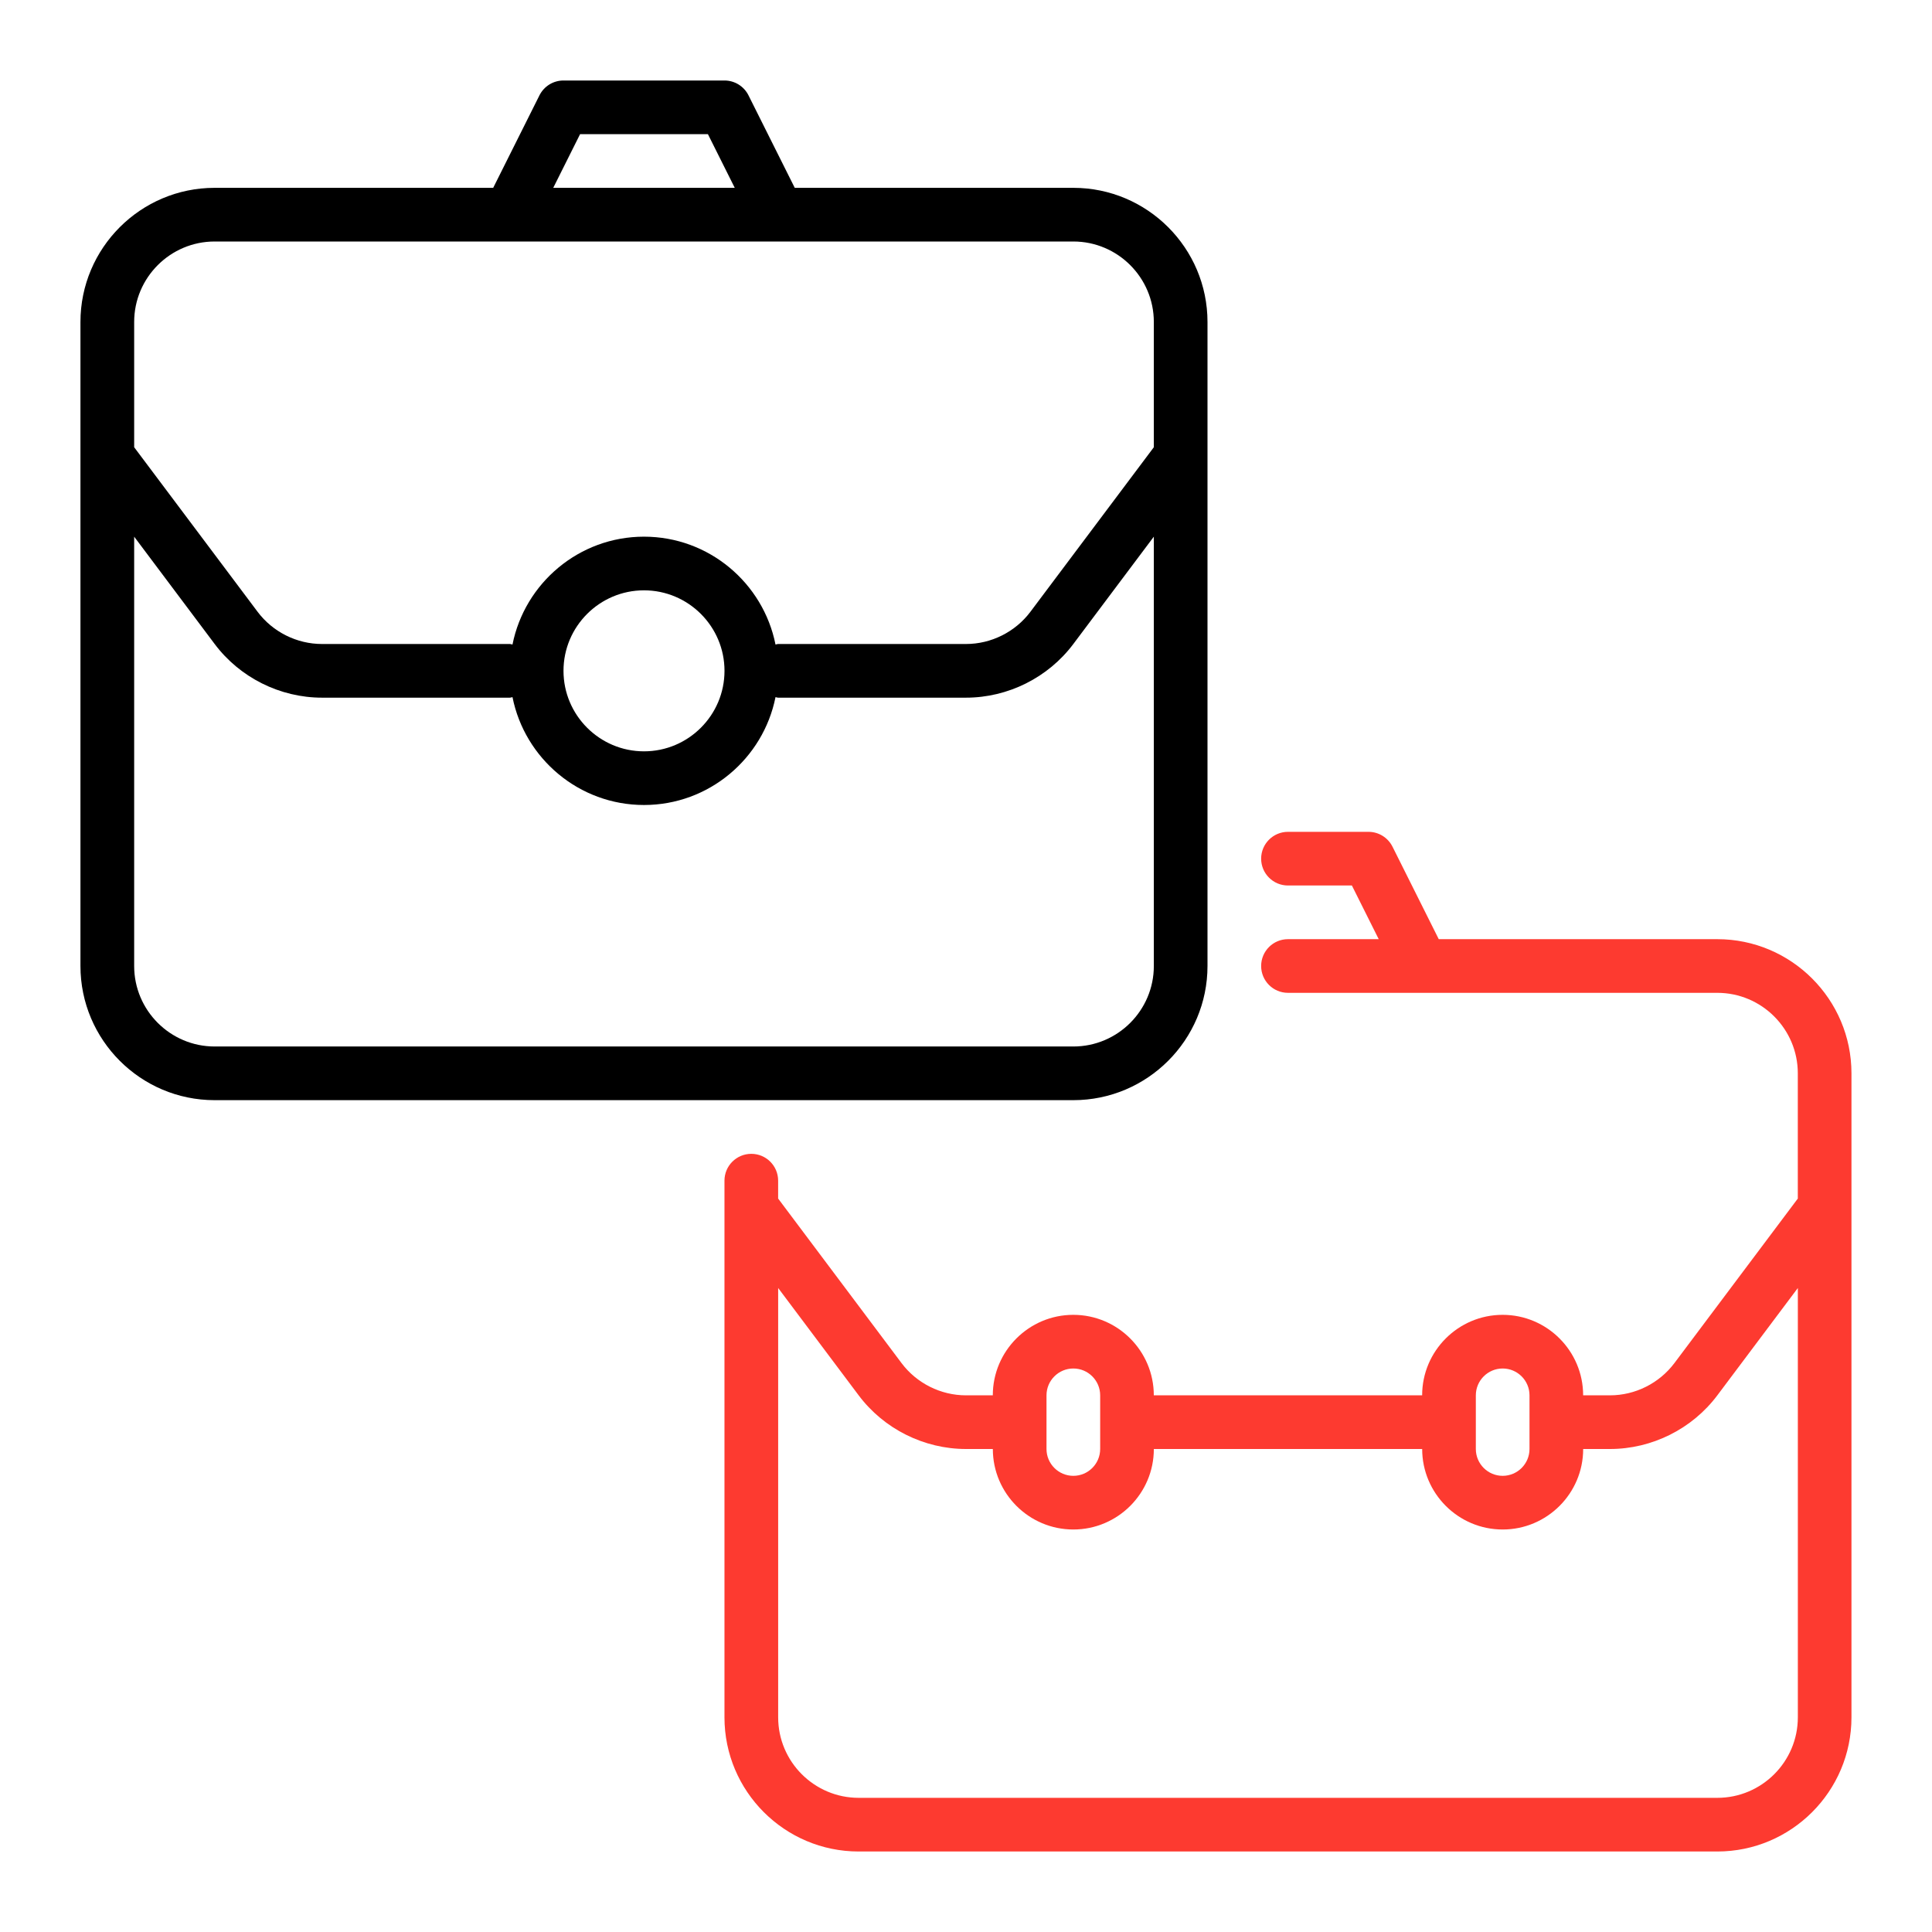
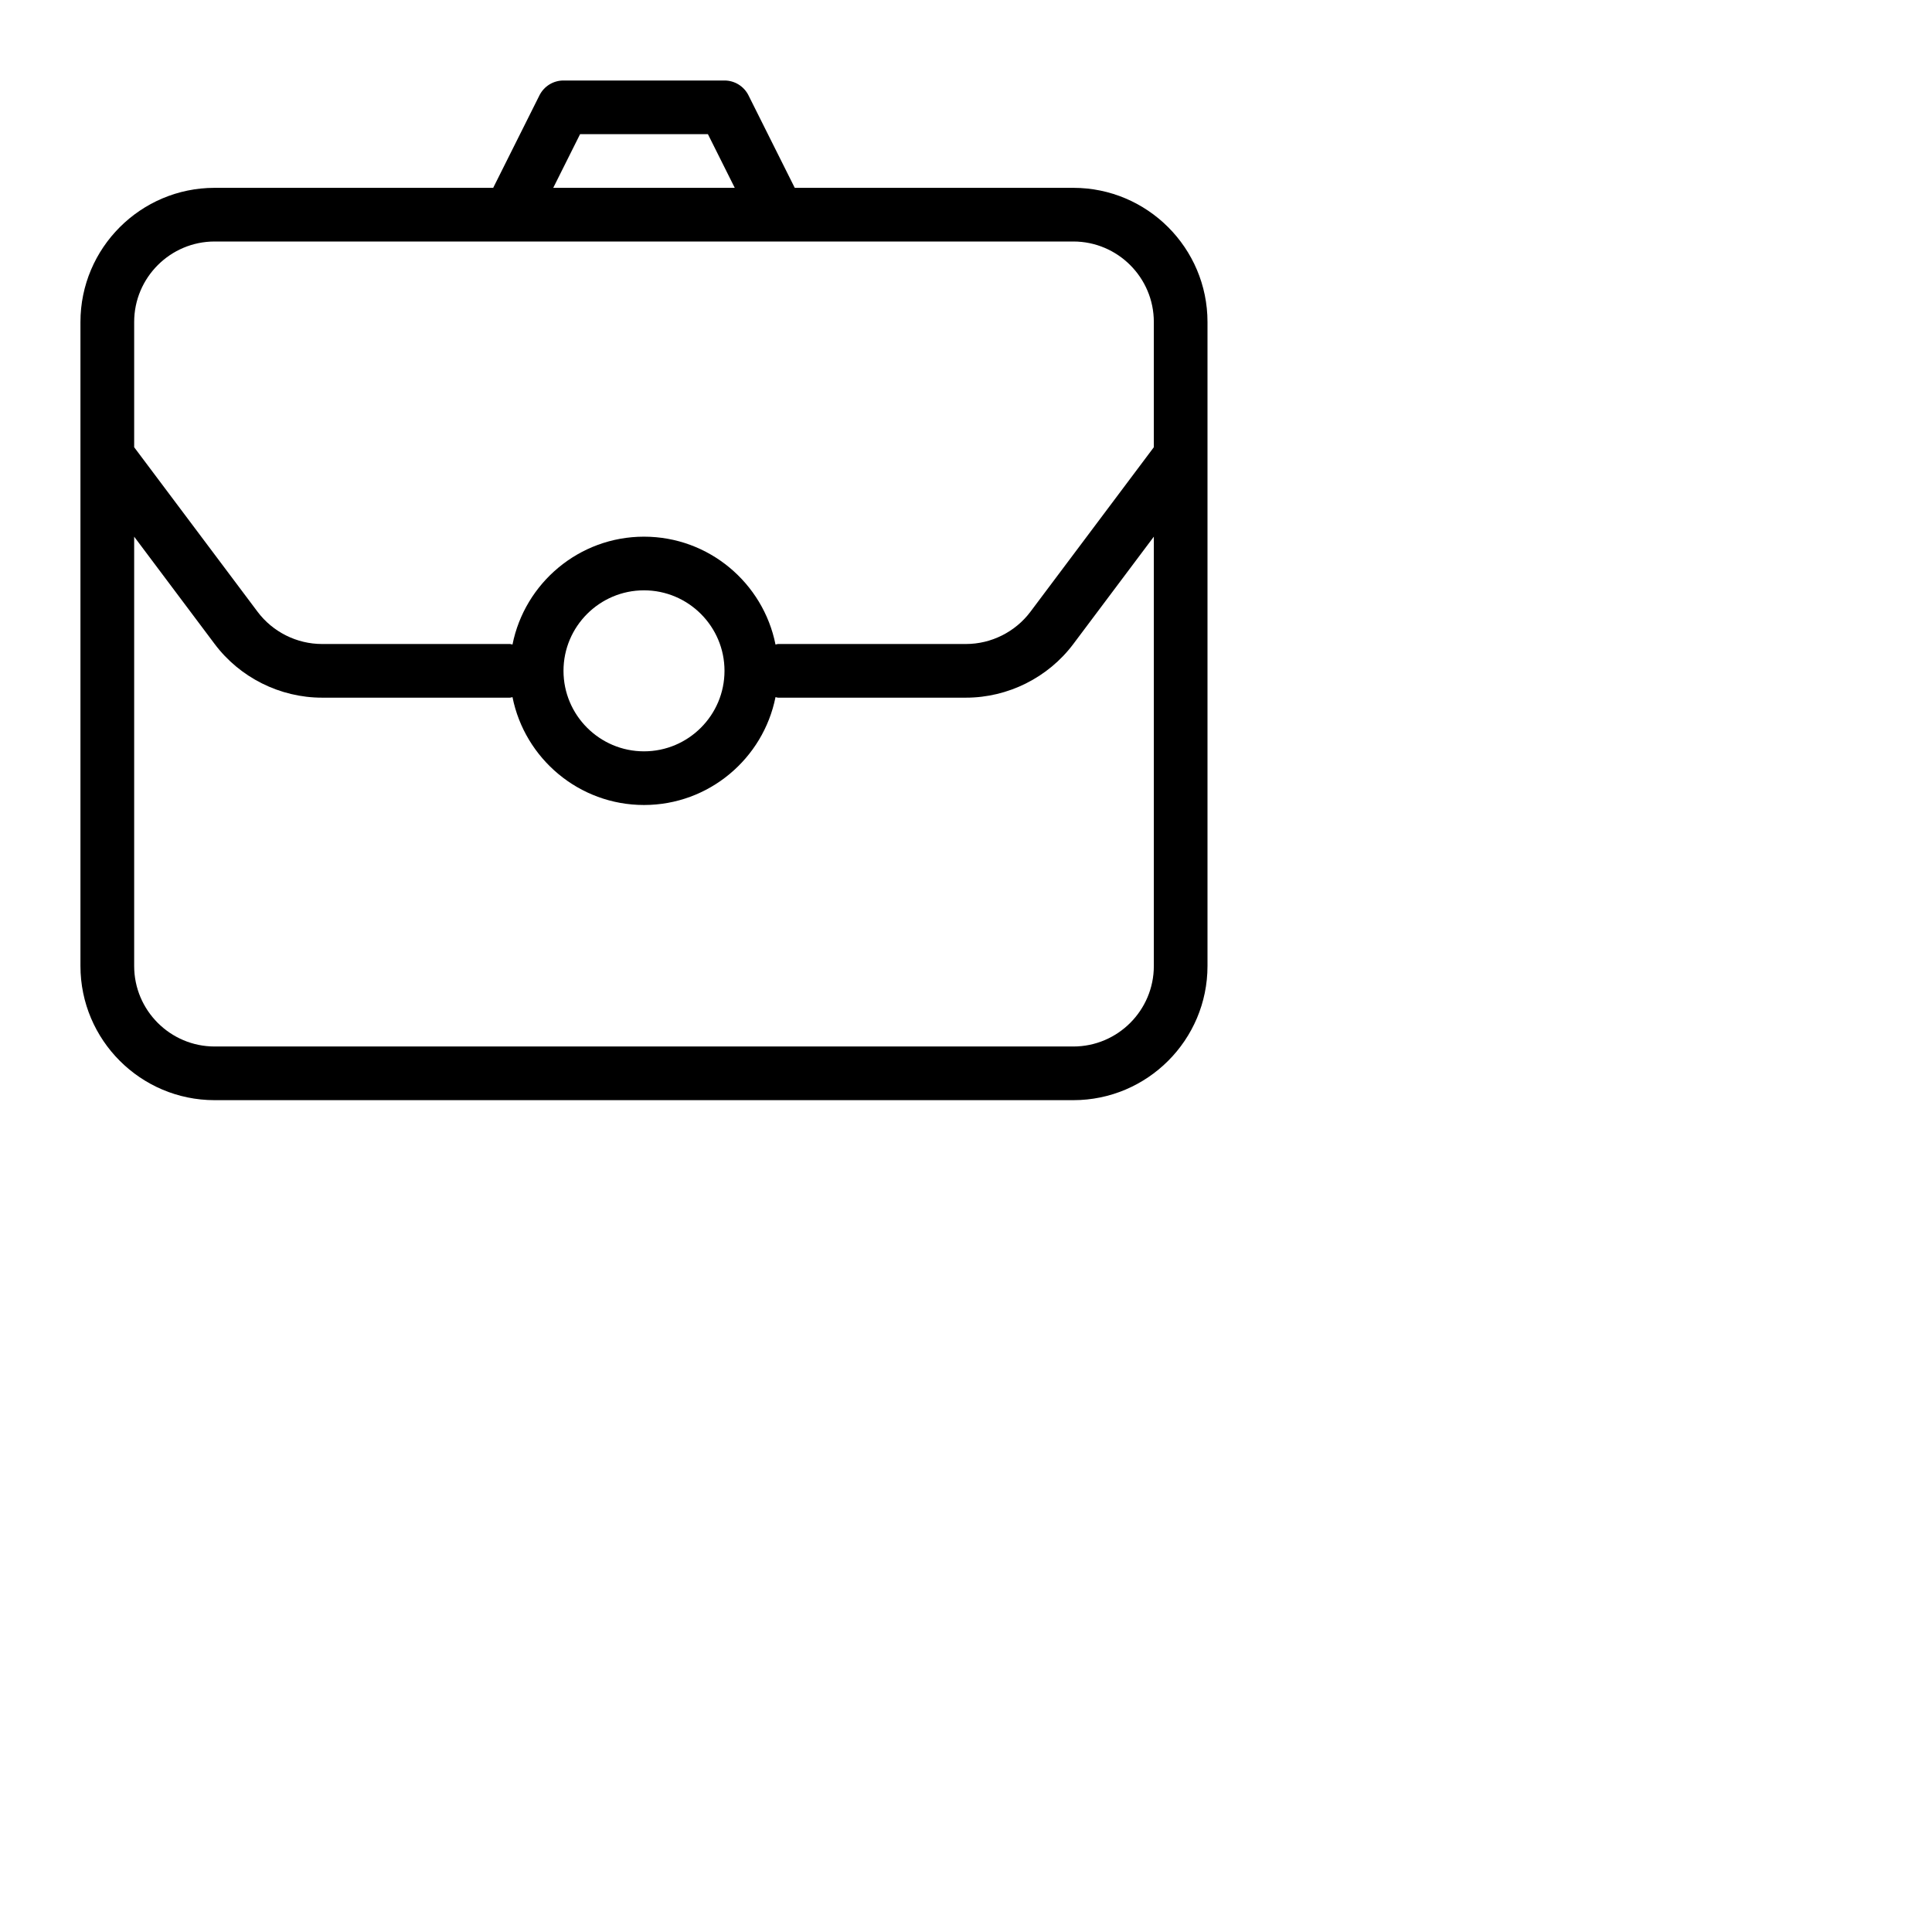
<svg xmlns="http://www.w3.org/2000/svg" id="Layer_25" viewBox="0 0 72 72">
  <path d="m8 41h32c2.757 0 5-2.243 5-5v-24c0-2.757-2.243-5-5-5h-10.382l-1.724-3.447c-.17-.339-.516-.553-.895-.553h-6c-.379 0-.725.214-.895.553l-1.724 3.447h-10.382c-2.757 0-5 2.243-5 5v24c0 2.757 2.243 5 5 5zm32-2h-32c-1.654 0-3-1.346-3-3v-16l3 4c.939 1.252 2.435 2 4 2h7c.035 0 .065-.016.099-.02.457 2.289 2.48 4.02 4.901 4.02s4.444-1.731 4.901-4.02c.034.004.064.02.099.02h7c1.565 0 3.061-.748 4-2l3-4v16c0 1.654-1.346 3-3 3zm-19-14c0-1.654 1.346-3 3-3s3 1.346 3 3-1.346 3-3 3-3-1.346-3-3zm.618-20h4.764l1 2h-6.764zm-13.618 4h32c1.654 0 3 1.346 3 3v4.667l-4.6 6.133c-.564.751-1.461 1.2-2.4 1.2h-7c-.035 0-.065.016-.099.02-.457-2.289-2.48-4.02-4.901-4.02s-4.444 1.731-4.901 4.02c-.034-.004-.064-.02-.099-.02h-7c-.939 0-1.836-.449-2.4-1.2l-4.6-6.133v-4.667c0-1.654 1.346-3 3-3z" />
-   <path fill="#fd3a30" d="m64 35h-10.382l-1.724-3.447c-.17-.339-.516-.553-.895-.553h-3c-.553 0-1 .448-1 1s.447 1 1 1h2.382l1 2h-3.382c-.553 0-1 .448-1 1s.447 1 1 1h16c1.654 0 3 1.346 3 3v4.667l-4.6 6.133c-.564.751-1.461 1.2-2.4 1.2h-1c0-1.654-1.346-3-3-3s-3 1.346-3 3h-10c0-1.654-1.346-3-3-3s-3 1.346-3 3h-1c-.939 0-1.836-.449-2.4-1.2l-4.6-6.133v-.667c0-.552-.447-1-1-1s-1 .448-1 1v20c0 2.757 2.243 5 5 5h32c2.757 0 5-2.243 5-5v-24c0-2.757-2.243-5-5-5zm-9 17c0-.551.448-1 1-1s1 .449 1 1v2c0 .551-.448 1-1 1s-1-.449-1-1zm-16 0c0-.551.448-1 1-1s1 .449 1 1v2c0 .551-.448 1-1 1s-1-.449-1-1zm25 15h-32c-1.654 0-3-1.346-3-3v-16l3 4c.939 1.252 2.435 2 4 2h1c0 1.654 1.346 3 3 3s3-1.346 3-3h10c0 1.654 1.346 3 3 3s3-1.346 3-3h1c1.565 0 3.061-.748 4-2l3-4v16c0 1.654-1.346 3-3 3z" />
</svg>